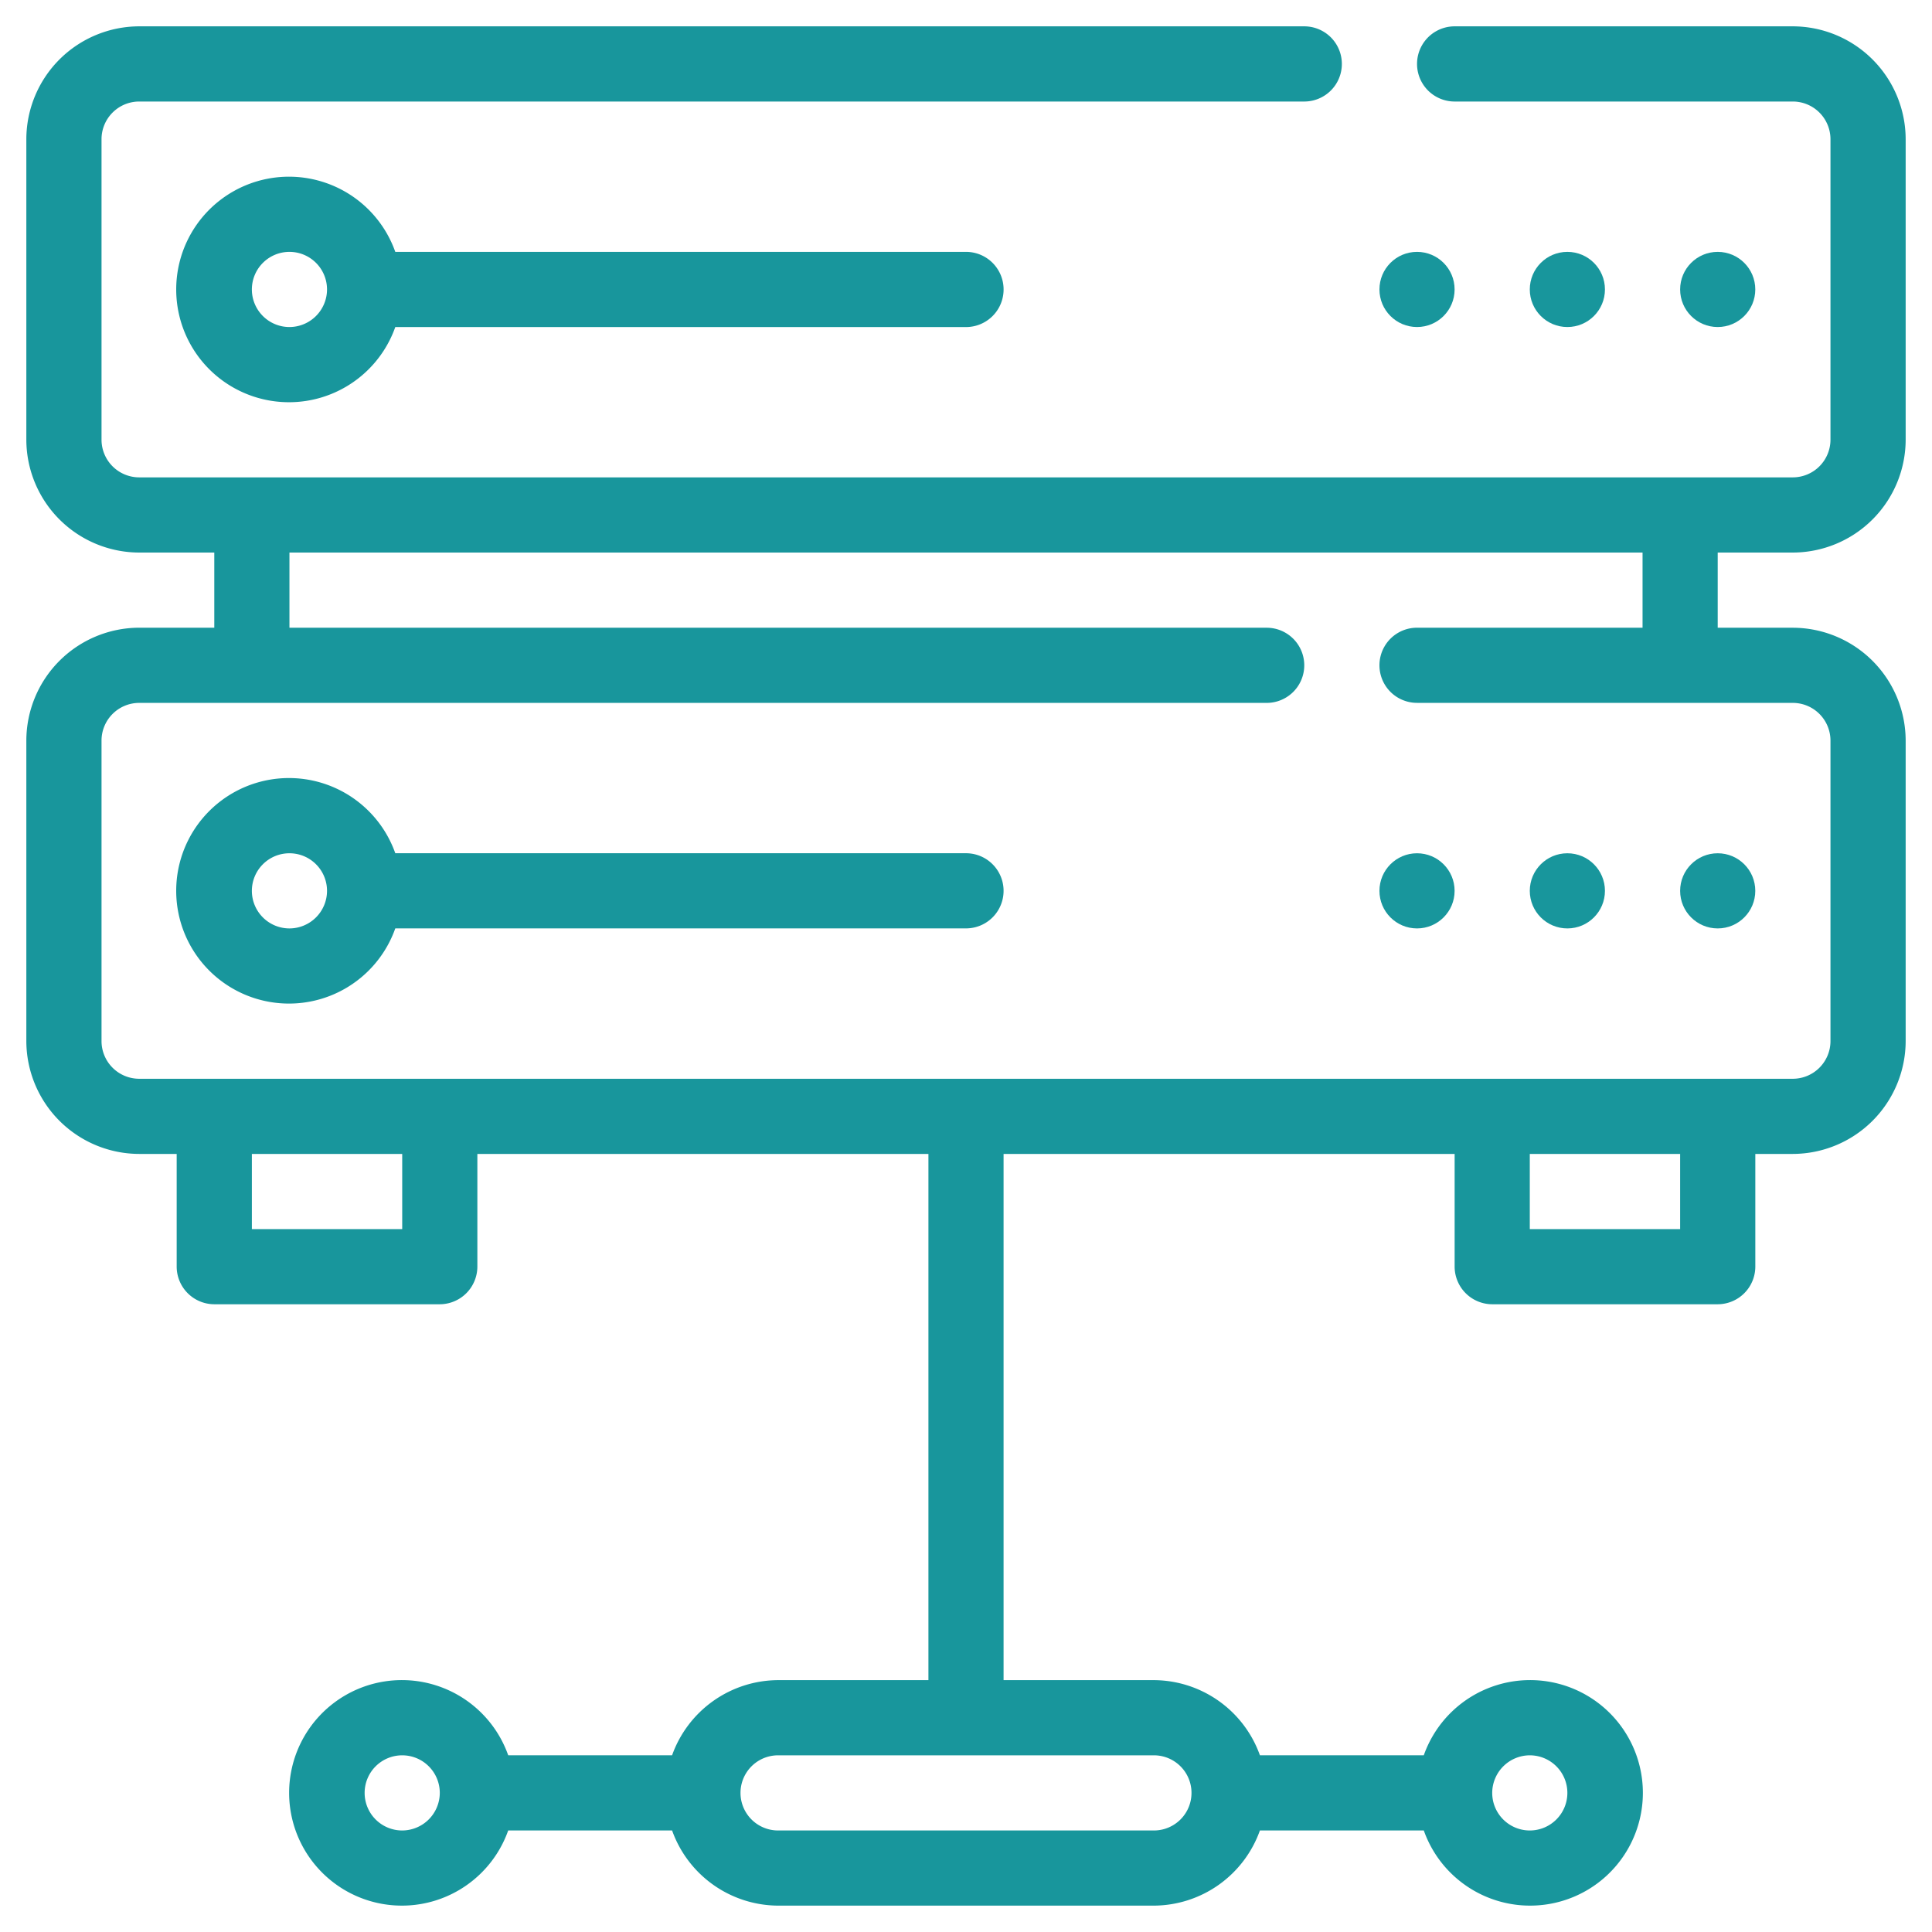
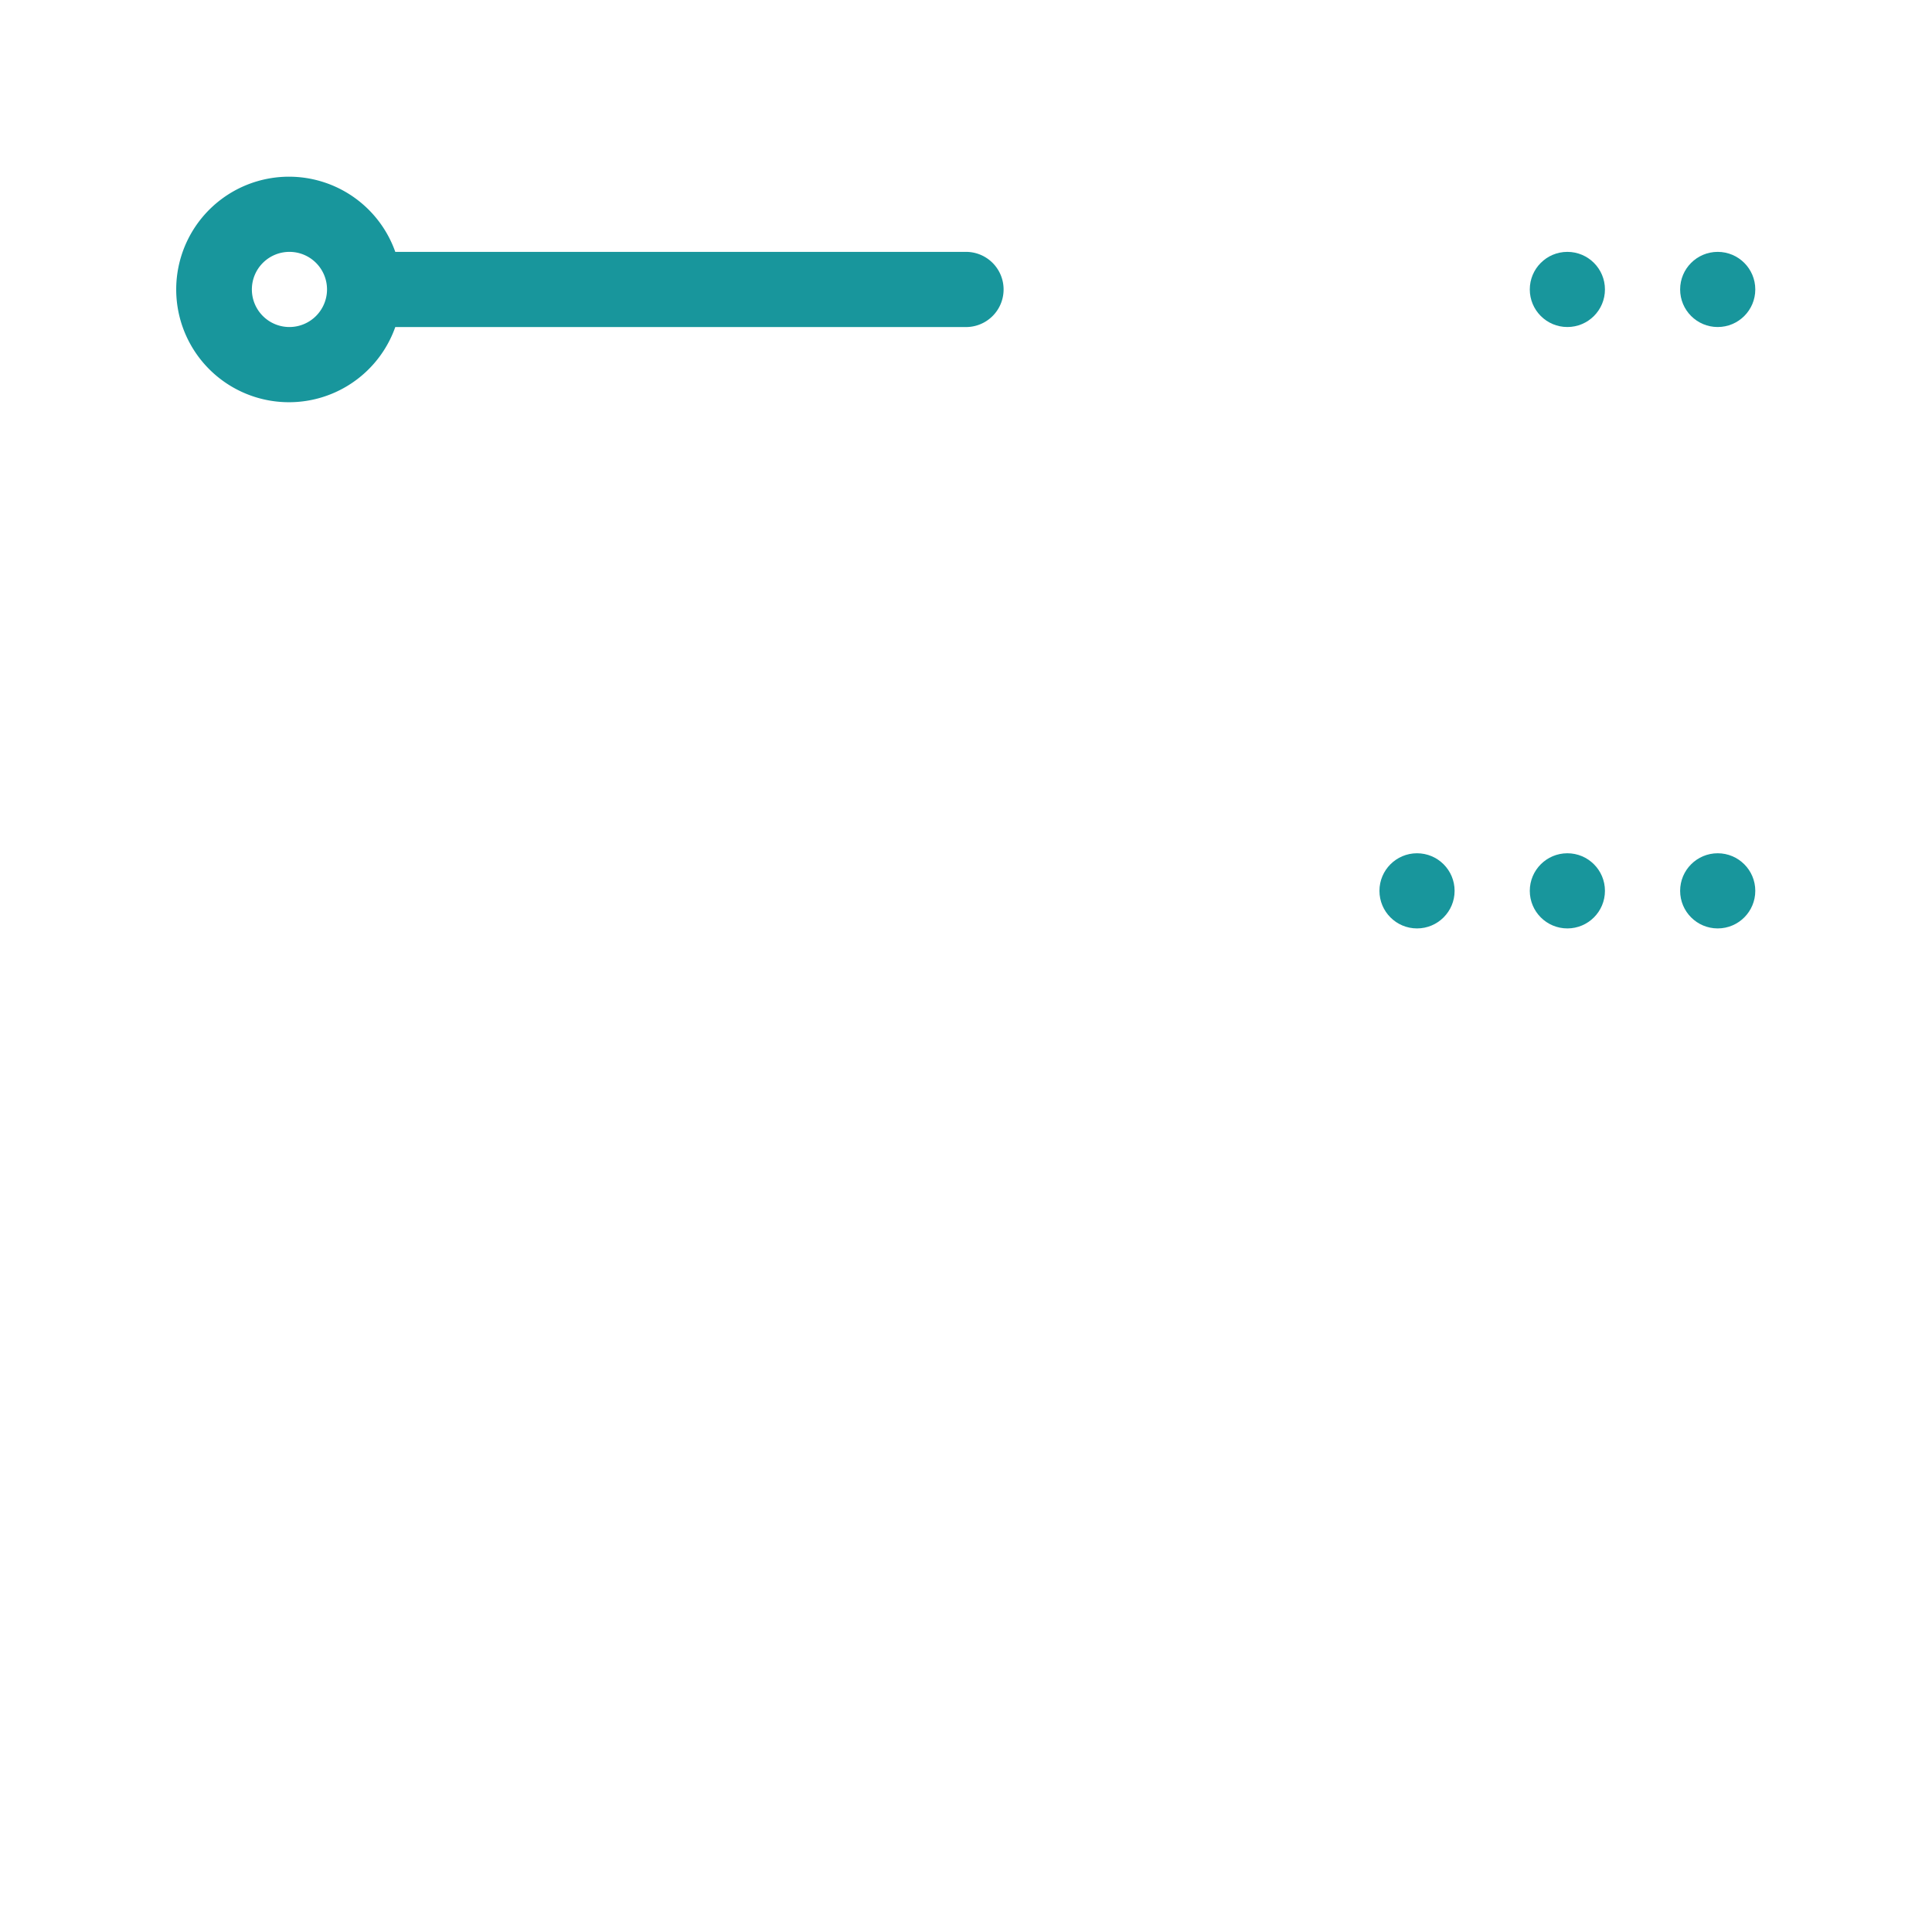
<svg xmlns="http://www.w3.org/2000/svg" viewBox="0 0 60 60">
  <defs>
    <style>.a{fill:#18969c;}</style>
  </defs>
-   <path class="a" d="M55.68,17.16a3.512,3.512,0,0,0,3.502-3.502V4.32A3.512,3.512,0,0,0,55.68.818H45.175a1.167,1.167,0,1,0,0,2.335H55.68A1.171,1.171,0,0,1,56.847,4.32v9.338A1.171,1.171,0,0,1,55.68,14.825H4.32a1.171,1.171,0,0,1-1.167-1.167V4.32A1.171,1.171,0,0,1,4.32,3.153H40.505a1.167,1.167,0,0,0,0-2.335H4.32A3.512,3.512,0,0,0,.818,4.32v9.338A3.512,3.512,0,0,0,4.32,17.16H6.655v2.334H4.32A3.512,3.512,0,0,0,.818,22.996v9.338A3.512,3.512,0,0,0,4.32,35.836H5.487v3.502a1.171,1.171,0,0,0,1.167,1.167h7.004a1.171,1.171,0,0,0,1.167-1.167V35.836H28.833V52.178h-4.669a3.514,3.514,0,0,0-3.292,2.334H15.783a3.502,3.502,0,1,0,0,2.334H20.872a3.514,3.514,0,0,0,3.292,2.335H35.836a3.514,3.514,0,0,0,3.292-2.335h5.089a3.502,3.502,0,1,0,0-2.334H39.128a3.514,3.514,0,0,0-3.292-2.334h-4.669V35.836H45.175v3.502a1.171,1.171,0,0,0,1.167,1.167h7.004a1.171,1.171,0,0,0,1.167-1.167V35.836H55.68a3.512,3.512,0,0,0,3.502-3.502V22.996A3.512,3.512,0,0,0,55.68,19.495H53.345V17.16ZM12.491,56.847A1.167,1.167,0,1,1,13.658,55.68,1.171,1.171,0,0,1,12.491,56.847Zm35.018-2.334A1.167,1.167,0,1,1,46.342,55.68,1.171,1.171,0,0,1,47.509,54.513ZM12.491,38.171H7.822V35.836H12.491ZM35.836,54.513a1.167,1.167,0,1,1,0,2.334H24.164a1.167,1.167,0,1,1,0-2.334ZM52.178,38.171H47.509V35.836h4.669ZM55.68,21.829a1.171,1.171,0,0,1,1.167,1.167v9.338A1.171,1.171,0,0,1,55.68,33.502H4.32a1.171,1.171,0,0,1-1.167-1.167V22.996A1.171,1.171,0,0,1,4.32,21.829h35.018a1.167,1.167,0,1,0,0-2.334H8.989V17.16H51.011v2.334H44.007a1.167,1.167,0,1,0,0,2.334Z" />
  <path class="a" d="M12.276,7.822a3.502,3.502,0,1,0,0,2.335H30a1.167,1.167,0,1,0,0-2.335ZM8.989,10.156a1.167,1.167,0,1,1,1.167-1.167A1.169,1.169,0,0,1,8.989,10.156Z" />
  <circle class="a" cx="53.345" cy="8.989" r="1.167" />
  <circle class="a" cx="48.676" cy="8.989" r="1.167" />
-   <circle class="a" cx="44.007" cy="8.989" r="1.167" />
-   <path class="a" d="M30,26.498H12.276a3.502,3.502,0,1,0,0,2.334H30a1.167,1.167,0,1,0,0-2.334ZM8.989,28.833a1.167,1.167,0,1,1,1.167-1.167A1.169,1.169,0,0,1,8.989,28.833Z" />
  <circle class="a" cx="53.345" cy="27.666" r="1.167" />
  <circle class="a" cx="48.676" cy="27.666" r="1.167" />
  <circle class="a" cx="44.007" cy="27.666" r="1.167" />
</svg>